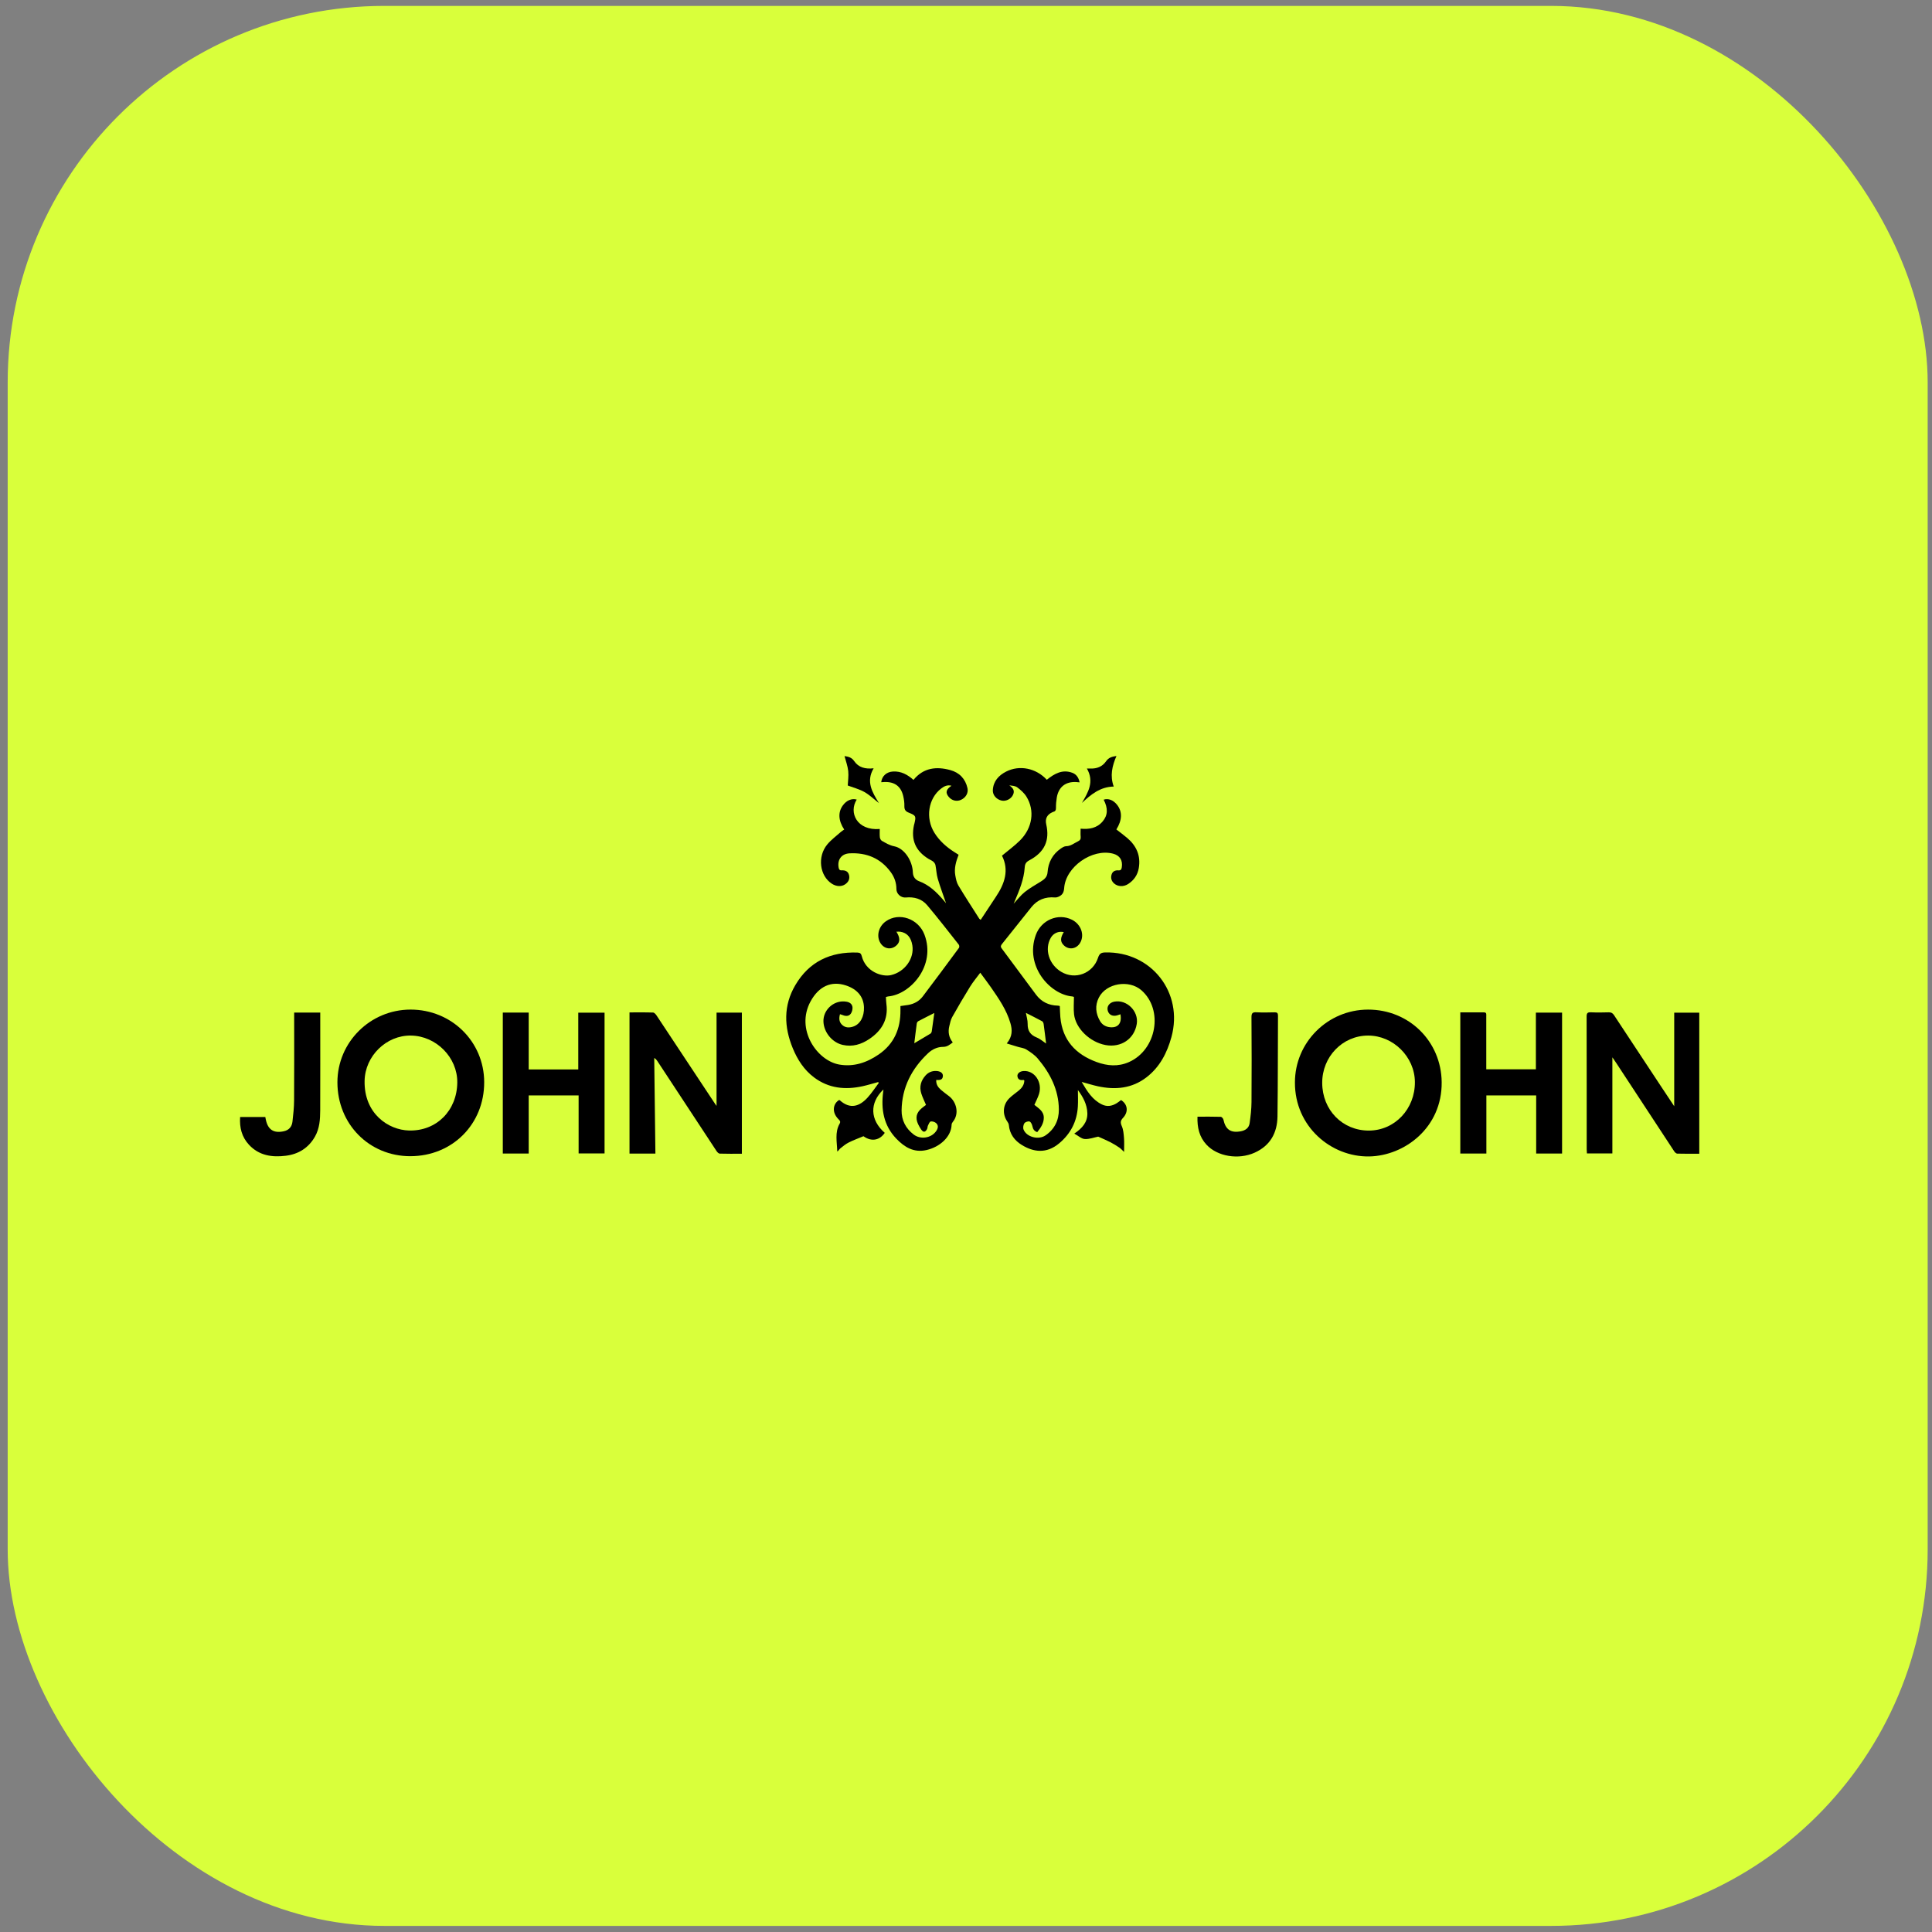
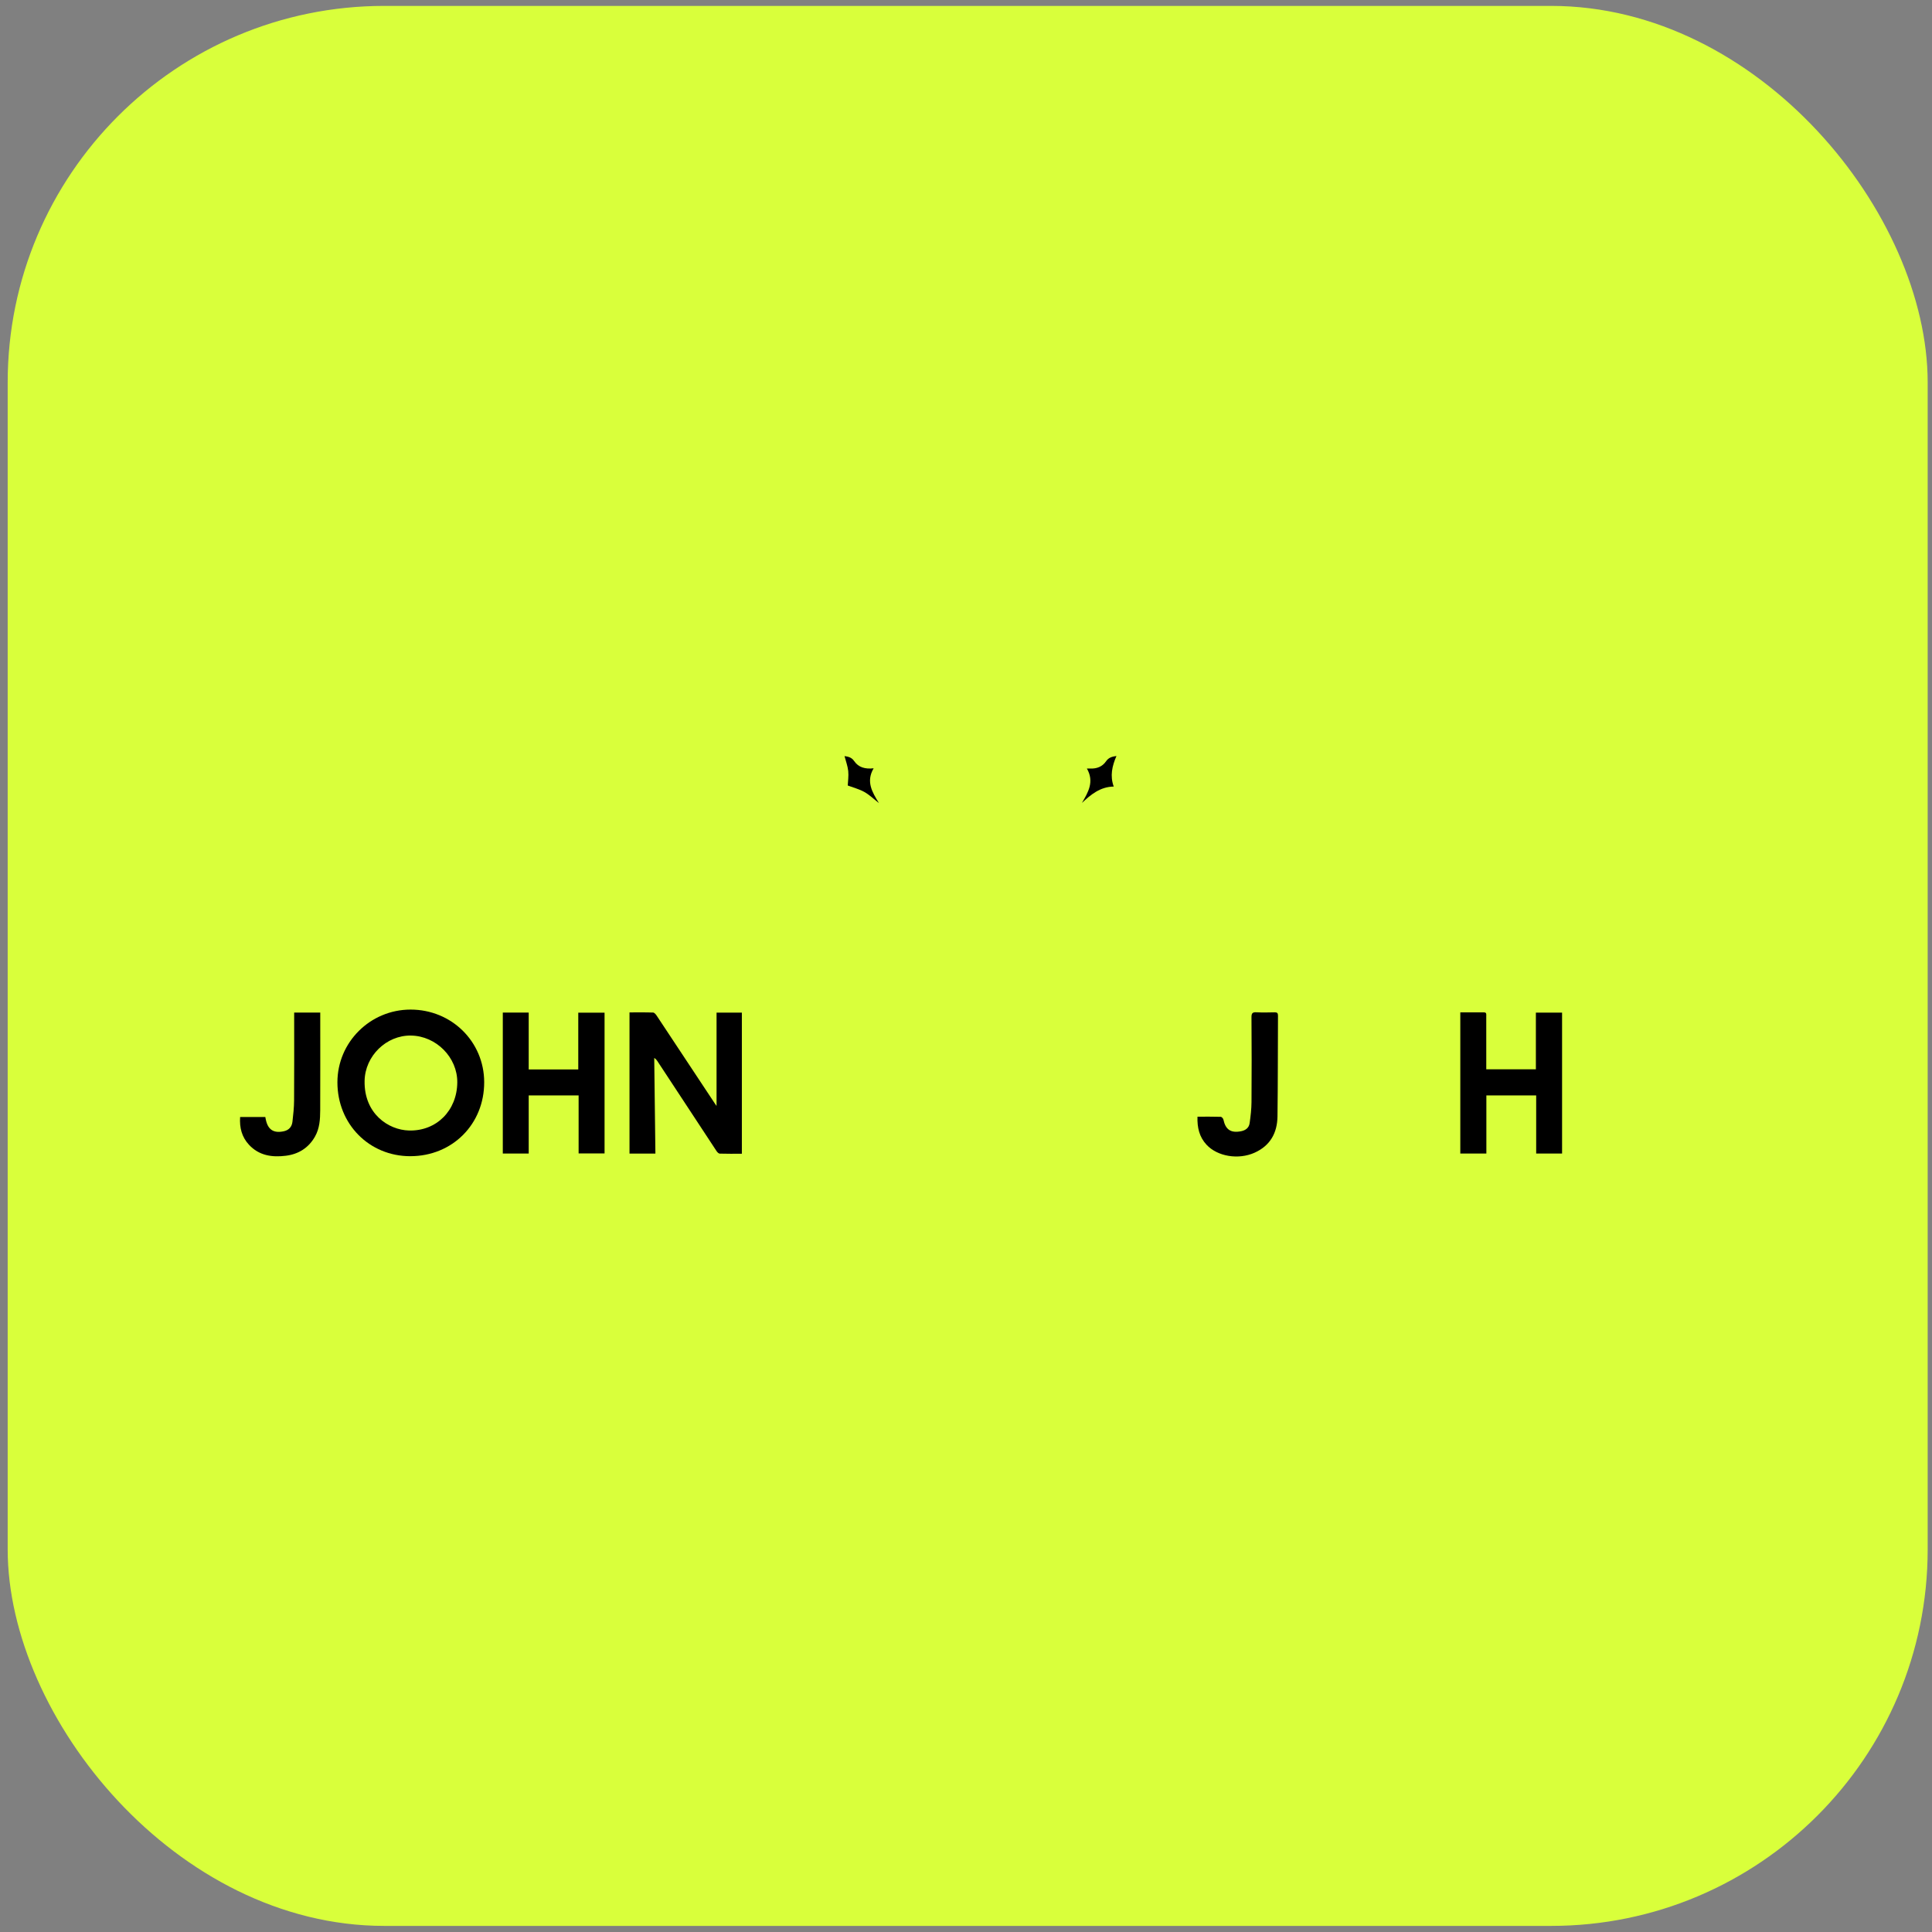
<svg xmlns="http://www.w3.org/2000/svg" width="161" height="161" viewBox="0 0 161 161" fill="none">
  <rect x="0" y="0" width="161" height="161" fill="#808080" stroke="none" />
  <rect x="0.64" y="0.492" width="160" height="160" rx="31.377" fill="#D9FF3B" />
  <g clip-path="url(#clip0_858_1502)">
-     <path d="M83.899 86.952C84.382 86.365 84.362 85.822 84.201 85.264C83.879 84.152 83.228 83.217 82.582 82.281C82.308 81.885 82.014 81.504 81.689 81.061C81.389 81.466 81.086 81.824 80.843 82.218C80.325 83.055 79.828 83.904 79.346 84.762C79.223 84.981 79.177 85.246 79.113 85.495C78.989 85.988 79.061 86.45 79.397 86.866C79.146 87.061 78.932 87.239 78.594 87.239C78.117 87.24 77.687 87.441 77.344 87.764C75.974 89.053 75.161 90.62 75.133 92.525C75.121 93.347 75.476 94.041 76.147 94.549C76.705 94.971 77.577 94.85 77.99 94.29C78.156 94.066 78.246 93.811 78.013 93.595C77.905 93.495 77.703 93.432 77.561 93.456C77.467 93.471 77.393 93.665 77.332 93.791C77.287 93.884 77.3 94.006 77.251 94.095C77.1 94.371 76.935 94.377 76.76 94.118C76.665 93.976 76.576 93.828 76.505 93.672C76.265 93.143 76.361 92.731 76.807 92.353C76.921 92.256 77.044 92.171 77.167 92.076C77.033 91.757 76.879 91.452 76.776 91.13C76.594 90.56 76.74 90.048 77.138 89.612C77.364 89.364 77.655 89.239 77.999 89.248C78.358 89.257 78.588 89.413 78.574 89.669C78.554 90.023 78.286 90.007 78.022 89.998C77.993 90.351 78.165 90.603 78.403 90.812C78.621 91.002 78.857 91.171 79.087 91.348C79.704 91.822 79.968 92.808 79.399 93.493C79.348 93.555 79.304 93.644 79.301 93.721C79.27 94.748 78.307 95.585 77.214 95.836C76.159 96.078 75.38 95.604 74.696 94.892C73.634 93.788 73.408 92.44 73.599 90.981C73.606 90.928 73.614 90.876 73.62 90.823C73.621 90.816 73.612 90.808 73.609 90.8C72.451 91.909 72.499 93.327 73.729 94.404C73.354 94.968 72.681 95.207 71.955 94.684C71.505 94.873 71.099 95.019 70.718 95.212C70.466 95.339 70.242 95.526 70.021 95.705C69.934 95.775 69.888 95.896 69.772 95.96C69.749 95.156 69.556 94.368 69.967 93.644C70.07 93.461 69.985 93.382 69.873 93.268C69.267 92.659 69.446 91.948 69.926 91.668C69.946 91.675 69.97 91.677 69.984 91.69C70.861 92.478 71.64 92.182 72.286 91.48C72.638 91.099 72.921 90.654 73.236 90.239C73.216 90.217 73.196 90.195 73.176 90.173C72.749 90.288 72.325 90.421 71.894 90.516C70.436 90.838 69.053 90.703 67.825 89.774C66.997 89.149 66.455 88.301 66.066 87.357C65.331 85.576 65.275 83.801 66.275 82.098C67.43 80.13 69.21 79.301 71.456 79.38C71.678 79.388 71.761 79.469 71.815 79.683C72.142 80.972 73.496 81.435 74.252 81.258C75.402 80.989 76.206 79.873 76.029 78.78C75.92 78.108 75.586 77.728 75.022 77.644C74.923 77.629 74.82 77.642 74.7 77.642C75.009 78.135 75.016 78.468 74.744 78.746C74.32 79.178 73.703 79.11 73.374 78.594C73.009 78.02 73.207 77.212 73.818 76.778C74.924 75.993 76.535 76.553 77.039 77.889C78.013 80.469 75.878 82.863 74.035 83.033C73.974 83.038 73.914 83.062 73.825 83.085C73.839 83.282 73.841 83.474 73.866 83.662C74.04 84.951 73.479 85.885 72.448 86.581C71.776 87.034 71.04 87.26 70.222 87.074C69.358 86.879 68.665 86.044 68.621 85.156C68.574 84.21 69.403 83.398 70.36 83.453C70.657 83.47 70.949 83.56 71.027 83.858C71.075 84.043 71.016 84.315 70.901 84.473C70.711 84.736 70.411 84.677 70.138 84.56C70.1 84.544 70.059 84.535 69.999 84.517C69.907 84.846 69.914 85.144 70.159 85.389C70.426 85.655 70.758 85.659 71.09 85.552C71.678 85.362 72.028 84.725 71.997 83.931C71.963 83.064 71.448 82.44 70.507 82.124C69.268 81.71 68.234 82.196 67.551 83.442C66.269 85.786 68.088 88.387 69.936 88.712C71.147 88.924 72.231 88.552 73.217 87.878C74.514 86.993 75.054 85.719 75.037 84.178C75.036 84.072 75.037 83.966 75.037 83.837C75.252 83.807 75.461 83.782 75.668 83.748C76.165 83.665 76.592 83.437 76.894 83.039C77.912 81.698 78.914 80.346 79.912 78.991C79.956 78.932 79.946 78.778 79.898 78.719C79.028 77.617 78.167 76.506 77.263 75.432C76.814 74.9 76.18 74.724 75.486 74.791C75.085 74.83 74.7 74.492 74.701 74.092C74.702 73.568 74.534 73.096 74.232 72.681C73.385 71.515 72.201 71.037 70.796 71.112C70.115 71.148 69.773 71.647 69.884 72.285C69.912 72.444 69.959 72.539 70.146 72.529C70.441 72.513 70.68 72.612 70.755 72.932C70.829 73.251 70.702 73.499 70.444 73.683C70.132 73.905 69.699 73.887 69.324 73.645C68.304 72.987 68.095 71.392 68.939 70.37C69.262 69.979 69.687 69.672 70.07 69.33C70.156 69.253 70.258 69.194 70.35 69.128C69.858 68.382 69.823 67.682 70.24 67.114C70.545 66.696 70.986 66.512 71.393 66.632C70.71 67.709 71.405 69.239 73.313 69.082C73.313 69.314 73.296 69.548 73.321 69.777C73.332 69.882 73.403 70.02 73.489 70.069C73.816 70.254 74.126 70.447 74.523 70.525C75.347 70.686 76.041 71.706 76.073 72.715C76.086 73.09 76.306 73.327 76.575 73.427C77.438 73.747 78.057 74.351 78.632 75.026C78.699 75.105 78.765 75.184 78.837 75.269C78.601 74.581 78.349 73.912 78.147 73.227C78.039 72.862 78.029 72.468 77.954 72.09C77.933 71.985 77.853 71.874 77.769 71.802C77.656 71.708 77.51 71.653 77.382 71.575C76.294 70.909 75.901 69.998 76.165 68.757C76.174 68.716 76.19 68.675 76.2 68.634C76.344 68.016 76.339 67.964 75.728 67.721C75.432 67.603 75.356 67.445 75.364 67.151C75.372 66.887 75.332 66.615 75.273 66.356C75.088 65.537 74.562 65.142 73.721 65.168C73.626 65.171 73.531 65.179 73.434 65.184C73.493 64.67 73.876 64.326 74.413 64.293C75.091 64.252 75.632 64.554 76.123 64.991C76.956 63.974 78.032 63.855 79.193 64.174C79.947 64.38 80.45 64.896 80.623 65.68C80.711 66.079 80.487 66.463 80.095 66.648C79.731 66.82 79.316 66.721 79.053 66.397C78.771 66.052 78.835 65.785 79.291 65.479C78.943 65.384 78.676 65.522 78.428 65.713C77.35 66.541 77.104 68.17 77.869 69.401C78.292 70.08 78.877 70.592 79.545 71.017C79.653 71.085 79.76 71.154 79.883 71.23C79.665 71.798 79.498 72.366 79.611 72.965C79.663 73.246 79.718 73.549 79.862 73.787C80.424 74.723 81.022 75.639 81.608 76.561C81.624 76.585 81.655 76.598 81.725 76.651C82.153 76.001 82.573 75.358 83 74.72C83.725 73.639 84.106 72.511 83.499 71.305C84.027 70.863 84.55 70.485 85.001 70.035C86.041 68.998 86.252 67.543 85.535 66.384C85.35 66.084 85.061 65.832 84.776 65.616C84.608 65.488 84.354 65.473 84.109 65.45C84.421 65.662 84.591 65.896 84.406 66.26C84.234 66.597 83.82 66.795 83.458 66.713C83.037 66.618 82.714 66.257 82.736 65.844C82.775 65.102 83.221 64.618 83.843 64.3C84.961 63.728 86.337 64.01 87.234 64.98C87.857 64.483 88.525 64.085 89.365 64.401C89.711 64.531 89.892 64.819 89.967 65.197C89.865 65.188 89.782 65.177 89.697 65.172C88.806 65.117 88.213 65.578 88.066 66.462C88.018 66.746 87.994 67.037 87.997 67.325C87.999 67.507 87.953 67.611 87.776 67.652C87.745 67.659 87.716 67.677 87.687 67.691C87.247 67.894 87.081 68.23 87.187 68.698C87.492 70.041 87.047 71.018 85.786 71.687C85.516 71.829 85.413 71.978 85.393 72.287C85.328 73.274 84.953 74.18 84.57 75.079C84.544 75.138 84.519 75.196 84.47 75.309C84.803 74.953 85.065 74.6 85.397 74.336C85.811 74.007 86.279 73.745 86.731 73.465C87.029 73.28 87.267 73.093 87.297 72.685C87.355 71.865 87.713 71.183 88.405 70.709C88.535 70.621 88.694 70.519 88.84 70.517C89.232 70.514 89.506 70.267 89.827 70.115C90.011 70.028 90.078 69.92 90.056 69.719C90.035 69.509 90.051 69.296 90.051 69.057C90.76 69.122 91.4 69.02 91.88 68.461C92.321 67.948 92.348 67.366 91.972 66.639C92.368 66.509 92.786 66.674 93.103 67.085C93.537 67.647 93.515 68.347 93.031 69.121C93.331 69.356 93.642 69.582 93.933 69.83C94.709 70.49 95.074 71.311 94.898 72.343C94.8 72.919 94.493 73.353 94.015 73.666C93.627 73.919 93.152 73.892 92.846 73.624C92.61 73.416 92.545 73.15 92.637 72.864C92.72 72.606 92.941 72.511 93.199 72.53C93.394 72.543 93.455 72.458 93.483 72.276C93.573 71.695 93.319 71.286 92.753 71.138C91.023 70.686 88.806 72.227 88.68 74.009C88.655 74.362 88.541 74.563 88.26 74.703C88.154 74.756 88.023 74.799 87.909 74.788C87.111 74.718 86.45 74.974 85.947 75.6C85.134 76.612 84.329 77.629 83.519 78.642C83.42 78.765 83.348 78.865 83.473 79.032C84.43 80.311 85.376 81.599 86.33 82.881C86.783 83.49 87.398 83.788 88.155 83.803C88.197 83.804 88.24 83.814 88.282 83.821C88.291 83.823 88.298 83.835 88.318 83.853C88.332 84.149 88.334 84.457 88.362 84.763C88.535 86.683 89.637 87.864 91.386 88.503C92.276 88.828 93.174 88.907 94.08 88.506C96.389 87.483 96.973 84.146 95.118 82.522C94.079 81.612 92.183 81.927 91.57 83.133C91.235 83.793 91.302 84.468 91.677 85.099C91.856 85.4 92.146 85.567 92.499 85.602C93.171 85.67 93.508 85.263 93.369 84.522C93.29 84.549 93.216 84.576 93.14 84.602C92.742 84.733 92.413 84.584 92.314 84.228C92.214 83.869 92.443 83.55 92.858 83.471C93.899 83.274 94.9 84.266 94.73 85.326C94.529 86.579 93.416 87.329 92.119 87.085C90.82 86.839 89.638 85.704 89.504 84.52C89.451 84.056 89.495 83.58 89.495 83.079C89.476 83.073 89.42 83.043 89.361 83.038C87.499 82.88 85.377 80.502 86.317 77.915C86.772 76.664 88.182 76.066 89.335 76.648C90.089 77.028 90.399 77.913 90.01 78.571C89.686 79.116 89.016 79.188 88.6 78.722C88.351 78.445 88.365 78.139 88.648 77.676C88.212 77.577 87.787 77.763 87.565 78.15C87.019 79.1 87.408 80.369 88.432 80.984C89.594 81.681 91.076 81.131 91.506 79.806C91.62 79.456 91.779 79.377 92.107 79.37C95.944 79.283 98.637 82.715 97.62 86.42C97.258 87.74 96.649 88.924 95.538 89.778C94.327 90.709 92.948 90.837 91.502 90.526C91.066 90.432 90.638 90.296 90.138 90.161C90.597 90.941 91.033 91.655 91.835 92.042C92.26 92.247 92.671 92.174 93.059 91.934C93.186 91.856 93.302 91.759 93.422 91.672C93.97 92.02 94.058 92.646 93.59 93.15C93.374 93.382 93.352 93.543 93.481 93.837C93.615 94.139 93.638 94.499 93.667 94.838C93.696 95.189 93.673 95.543 93.673 95.993C93.504 95.836 93.406 95.718 93.284 95.637C93.04 95.473 92.79 95.315 92.529 95.182C92.193 95.011 91.844 94.867 91.517 94.719C91.165 94.789 90.776 94.941 90.397 94.919C90.123 94.903 89.864 94.654 89.523 94.467C90.194 94.018 90.634 93.508 90.613 92.765C90.591 92.024 90.242 91.397 89.825 90.837C89.825 91.287 89.848 91.75 89.821 92.21C89.748 93.452 89.228 94.467 88.27 95.273C87.189 96.182 86.101 95.99 85.175 95.429C84.548 95.05 84.138 94.509 84.07 93.749C84.061 93.651 84.005 93.548 83.946 93.465C83.516 92.848 83.565 92.064 84.105 91.526C84.346 91.286 84.636 91.095 84.901 90.876C85.166 90.658 85.352 90.394 85.361 90.042C85.331 90.02 85.314 89.996 85.3 89.998C85.054 90.029 84.837 89.999 84.788 89.704C84.75 89.473 84.965 89.282 85.271 89.255C86.198 89.173 86.893 90.173 86.584 91.168C86.489 91.471 86.334 91.757 86.199 92.07C86.543 92.36 86.991 92.597 86.983 93.154C86.977 93.624 86.726 93.98 86.436 94.344C86.192 94.261 86.083 94.104 86.034 93.857C86.005 93.709 85.912 93.5 85.799 93.461C85.679 93.419 85.434 93.501 85.363 93.608C85.273 93.742 85.238 93.984 85.297 94.132C85.549 94.757 86.541 95.015 87.121 94.62C87.879 94.101 88.246 93.357 88.238 92.454C88.224 90.808 87.509 89.431 86.476 88.208C86.219 87.905 85.867 87.671 85.526 87.457C85.326 87.332 85.062 87.309 84.828 87.238C84.544 87.152 84.261 87.066 83.9 86.956L83.899 86.952ZM77.859 84.416C77.408 84.645 76.961 84.867 76.52 85.101C76.46 85.133 76.406 85.225 76.397 85.296C76.319 85.861 76.254 86.428 76.191 86.937C76.591 86.7 77.067 86.423 77.537 86.136C77.59 86.104 77.634 86.024 77.644 85.961C77.721 85.444 77.789 84.926 77.859 84.416H77.859ZM85.49 84.403C85.54 84.694 85.643 85.01 85.638 85.323C85.627 85.897 85.86 86.243 86.393 86.458C86.694 86.58 86.95 86.813 87.175 86.962C87.109 86.424 87.045 85.876 86.969 85.33C86.957 85.249 86.91 85.139 86.845 85.104C86.398 84.862 85.942 84.636 85.49 84.405V84.403Z" fill="black" />
    <path d="M34.191 96.35C30.762 96.35 28.118 93.669 28.118 90.193C28.118 86.851 30.849 84.135 34.211 84.132C37.628 84.13 40.338 86.797 40.349 90.172C40.361 93.678 37.697 96.349 34.191 96.349L34.191 96.35ZM34.25 86.296C32.193 86.265 30.422 87.996 30.383 90.072C30.331 92.812 32.367 94.162 34.079 94.209C36.372 94.272 38.085 92.551 38.107 90.205C38.127 88.124 36.355 86.329 34.25 86.297L34.25 86.296Z" fill="black" />
-     <path d="M107.911 90.208C107.907 86.865 110.641 84.137 114.001 84.133C117.43 84.128 120.103 86.783 120.14 90.175C120.183 93.969 117.048 96.316 114.106 96.37C110.934 96.427 107.896 93.887 107.911 90.208ZM110.184 90.24C110.191 92.504 111.874 94.222 114.077 94.215C116.231 94.208 117.928 92.414 117.908 90.164C117.89 88.067 116.103 86.295 114.008 86.297C111.883 86.298 110.177 88.057 110.184 90.24H110.184Z" fill="black" />
    <path d="M61.82 96.145C61.193 96.145 60.584 96.155 59.976 96.135C59.882 96.132 59.766 96.007 59.703 95.91C58.057 93.414 56.416 90.914 54.775 88.415C54.717 88.327 54.654 88.241 54.519 88.163C54.552 90.817 54.585 93.469 54.617 96.133H52.459V84.367C53.125 84.367 53.777 84.356 54.427 84.379C54.528 84.383 54.648 84.525 54.718 84.63C56.349 87.086 57.974 89.545 59.6 92.004C59.623 92.039 59.65 92.073 59.713 92.159V84.385H61.822V96.145H61.82Z" fill="black" />
-     <path d="M141.606 96.144C140.985 96.144 140.376 96.153 139.768 96.135C139.679 96.133 139.569 96.022 139.511 95.933C137.89 93.471 136.276 91.006 134.66 88.542C134.574 88.411 134.483 88.284 134.364 88.111V96.119H132.244C132.237 96.014 132.225 95.901 132.225 95.788C132.224 92.098 132.227 88.409 132.218 84.72C132.217 84.438 132.289 84.345 132.576 84.359C133.069 84.382 133.563 84.375 134.056 84.361C134.263 84.354 134.387 84.421 134.501 84.595C135.795 86.566 137.097 88.532 138.397 90.499C138.756 91.041 139.117 91.583 139.518 92.187V84.391H141.606V96.146V96.144Z" fill="black" />
    <path d="M121.691 84.366C122.368 84.366 123.011 84.37 123.653 84.364C123.9 84.362 123.854 84.533 123.855 84.676C123.856 86.016 123.856 87.356 123.856 88.697C123.856 88.825 123.856 88.952 123.856 89.109H127.99V84.387H130.173V96.128H128.015V91.286H123.864V96.126H121.692V84.366H121.691Z" fill="black" />
    <path d="M41.899 84.379H44.059V89.12H48.189V84.391H50.38V96.121H48.218V91.283H44.059V96.126H41.9V84.38L41.899 84.379Z" fill="black" />
    <path d="M99.79 93.057C100.471 93.057 101.102 93.049 101.734 93.068C101.811 93.07 101.932 93.208 101.951 93.3C102.129 94.138 102.568 94.433 103.412 94.272C103.8 94.197 104.081 93.988 104.136 93.596C104.218 93.014 104.288 92.426 104.292 91.84C104.31 89.479 104.307 87.119 104.29 84.76C104.288 84.419 104.392 84.343 104.707 84.358C105.21 84.383 105.715 84.372 106.219 84.361C106.426 84.357 106.5 84.422 106.499 84.635C106.484 87.434 106.494 90.234 106.457 93.033C106.439 94.406 105.853 95.474 104.55 96.058C103.202 96.664 101.456 96.376 100.545 95.395C99.948 94.753 99.759 93.971 99.79 93.056L99.79 93.057Z" fill="black" />
    <path d="M24.513 84.383H26.688C26.688 84.514 26.688 84.629 26.688 84.743C26.688 87.338 26.694 89.933 26.684 92.528C26.681 93.279 26.634 94.035 26.251 94.711C25.716 95.656 24.881 96.179 23.822 96.312C22.672 96.457 21.586 96.302 20.746 95.394C20.15 94.751 19.951 93.973 20.01 93.085H22.109C22.124 93.162 22.137 93.234 22.152 93.305C22.33 94.146 22.809 94.455 23.65 94.272C24.084 94.178 24.324 93.891 24.372 93.471C24.439 92.887 24.503 92.299 24.507 91.711C24.523 89.406 24.514 87.101 24.514 84.795V84.383L24.513 84.383Z" fill="black" />
    <path d="M73.248 66.926C72.825 66.596 72.46 66.24 72.03 65.998C71.602 65.758 71.11 65.634 70.646 65.459C70.662 65.108 70.729 64.674 70.686 64.253C70.642 63.837 70.487 63.433 70.376 63.007C70.684 63.053 70.966 63.109 71.177 63.419C71.544 63.957 72.106 64.105 72.804 64.024C72.151 65.13 72.68 66.012 73.248 66.926V66.926Z" fill="black" />
    <path d="M90.158 66.913C90.687 66.017 91.204 65.139 90.574 64.044C90.702 64.044 90.781 64.04 90.859 64.044C91.402 64.069 91.867 63.885 92.172 63.44C92.382 63.135 92.657 63.051 93.038 62.999C92.677 63.831 92.486 64.659 92.811 65.546C91.68 65.567 90.906 66.213 90.158 66.912V66.913Z" fill="black" />
  </g>
  <defs>
    <clipPath id="clip0_858_1502">
      <rect width="121.606" height="33.375" fill="white" transform="translate(20 63)" />
    </clipPath>
  </defs>
</svg>